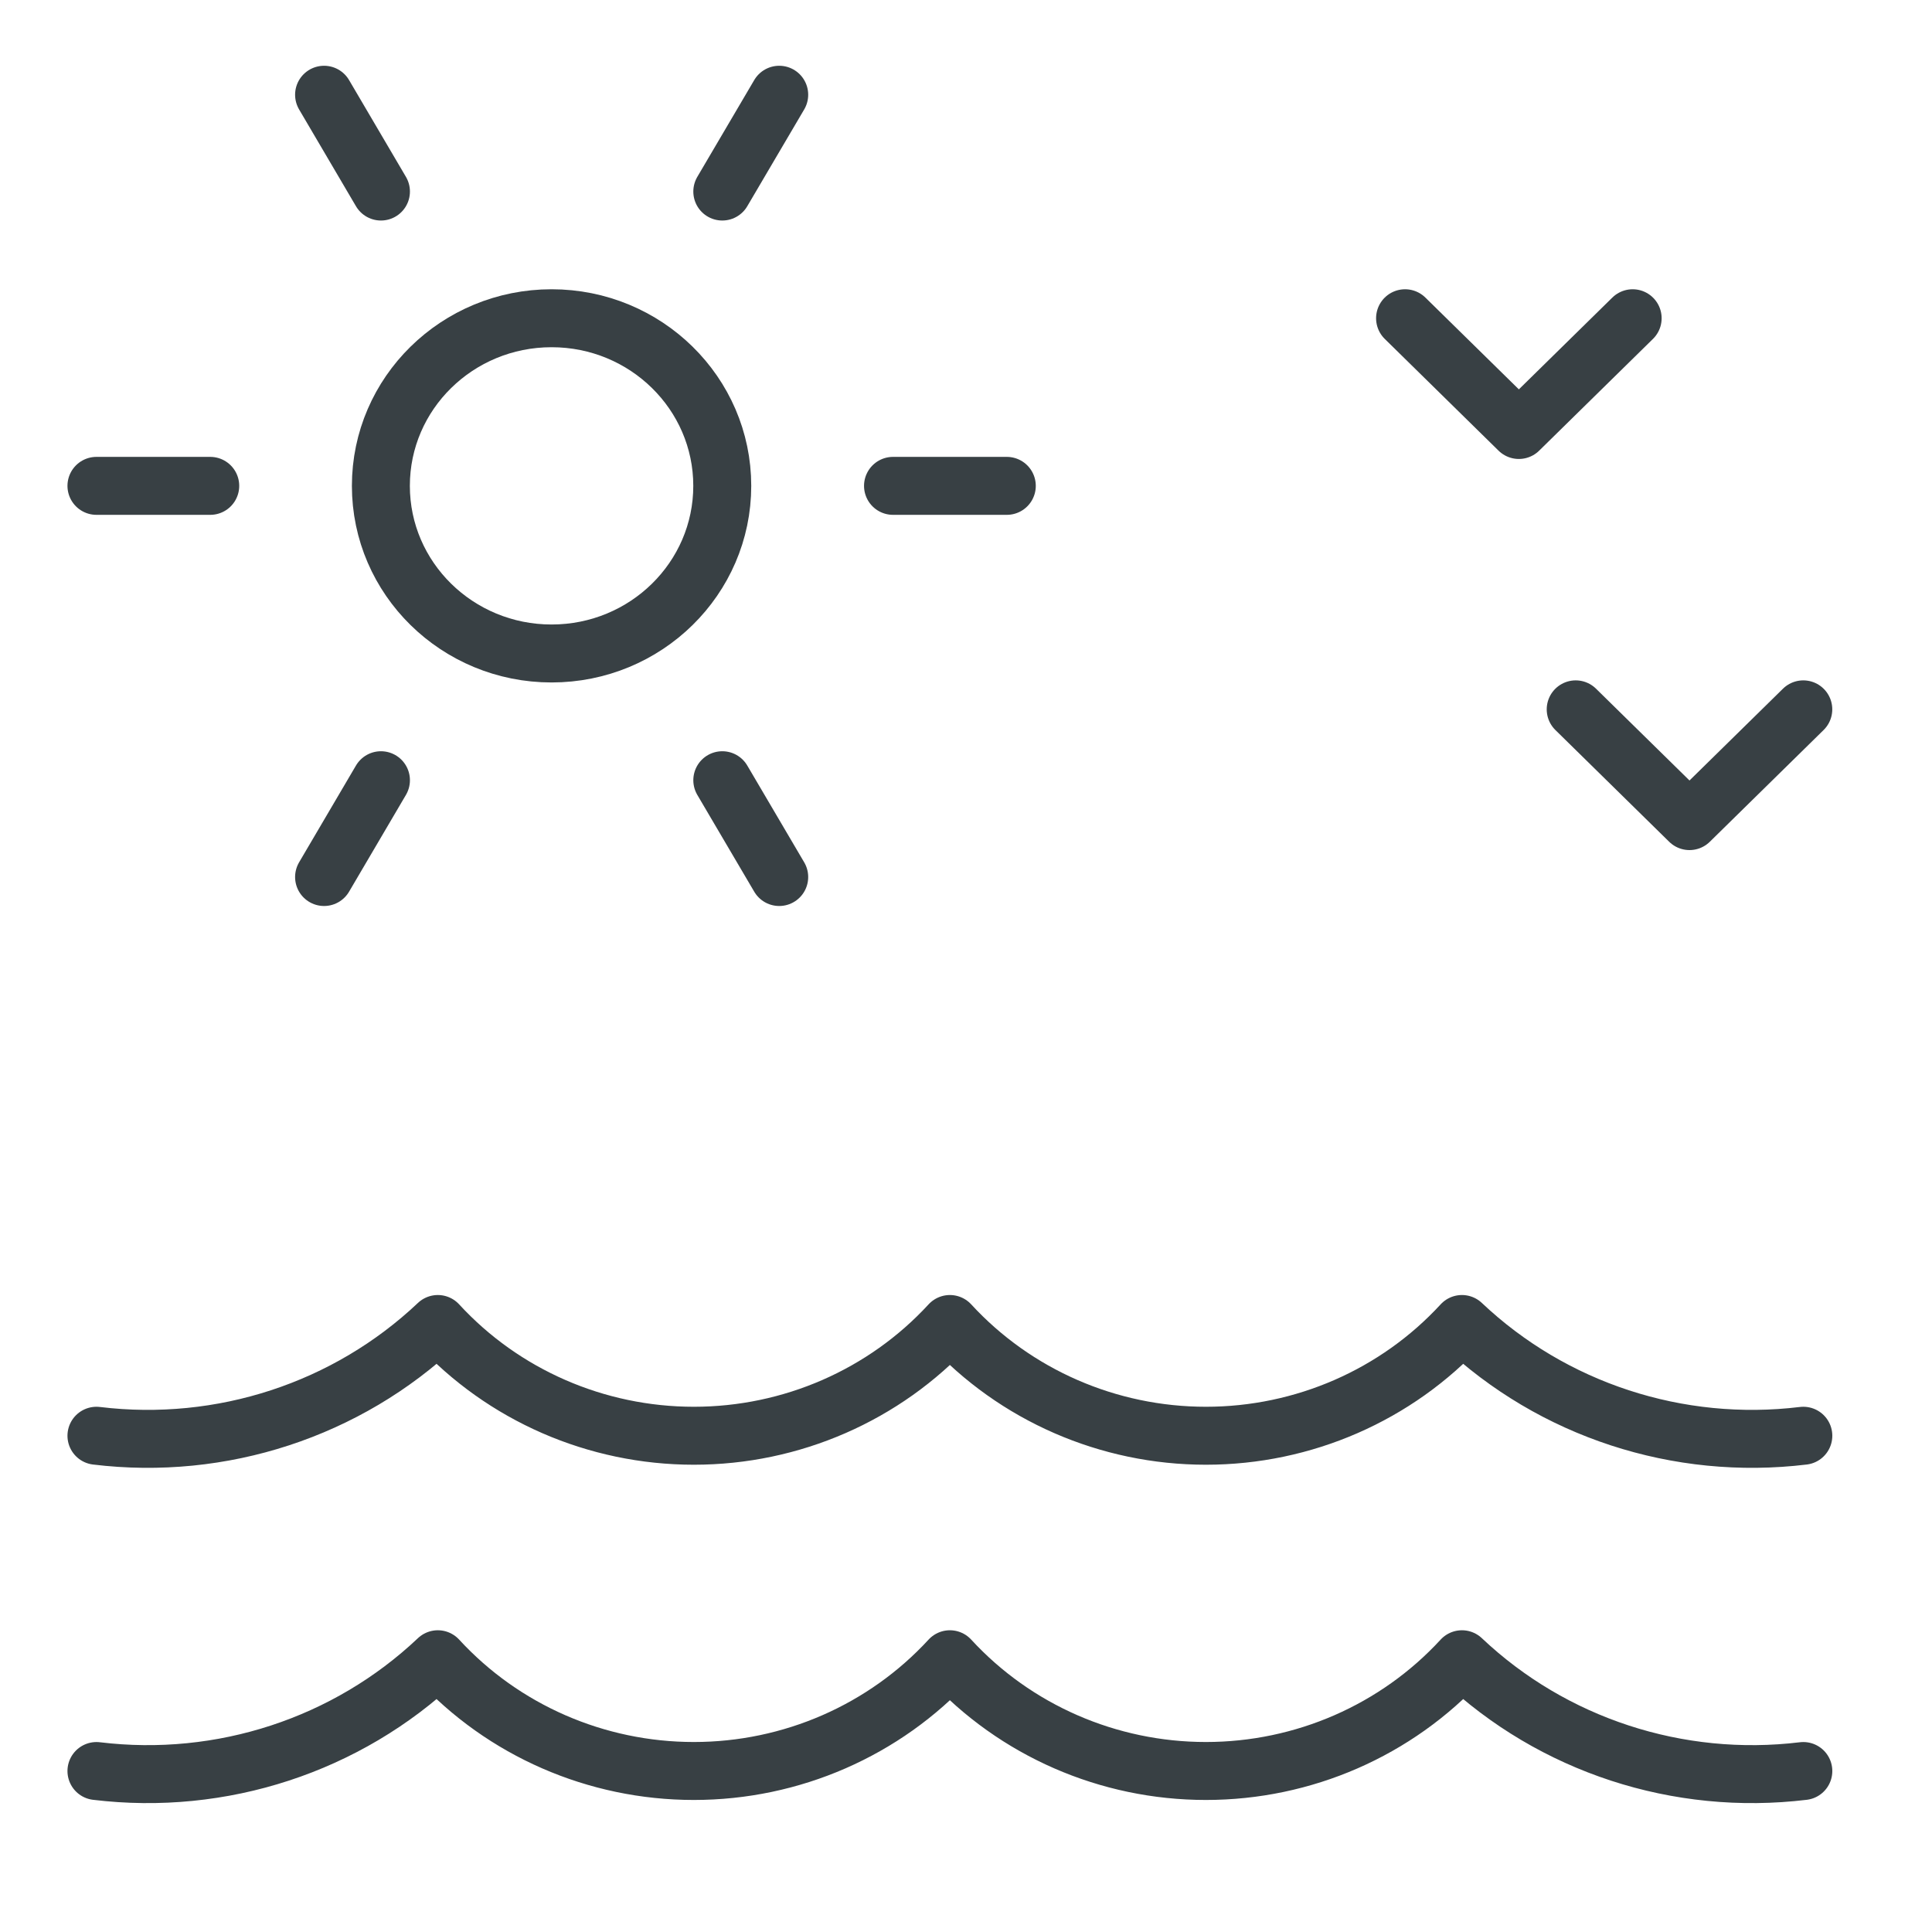
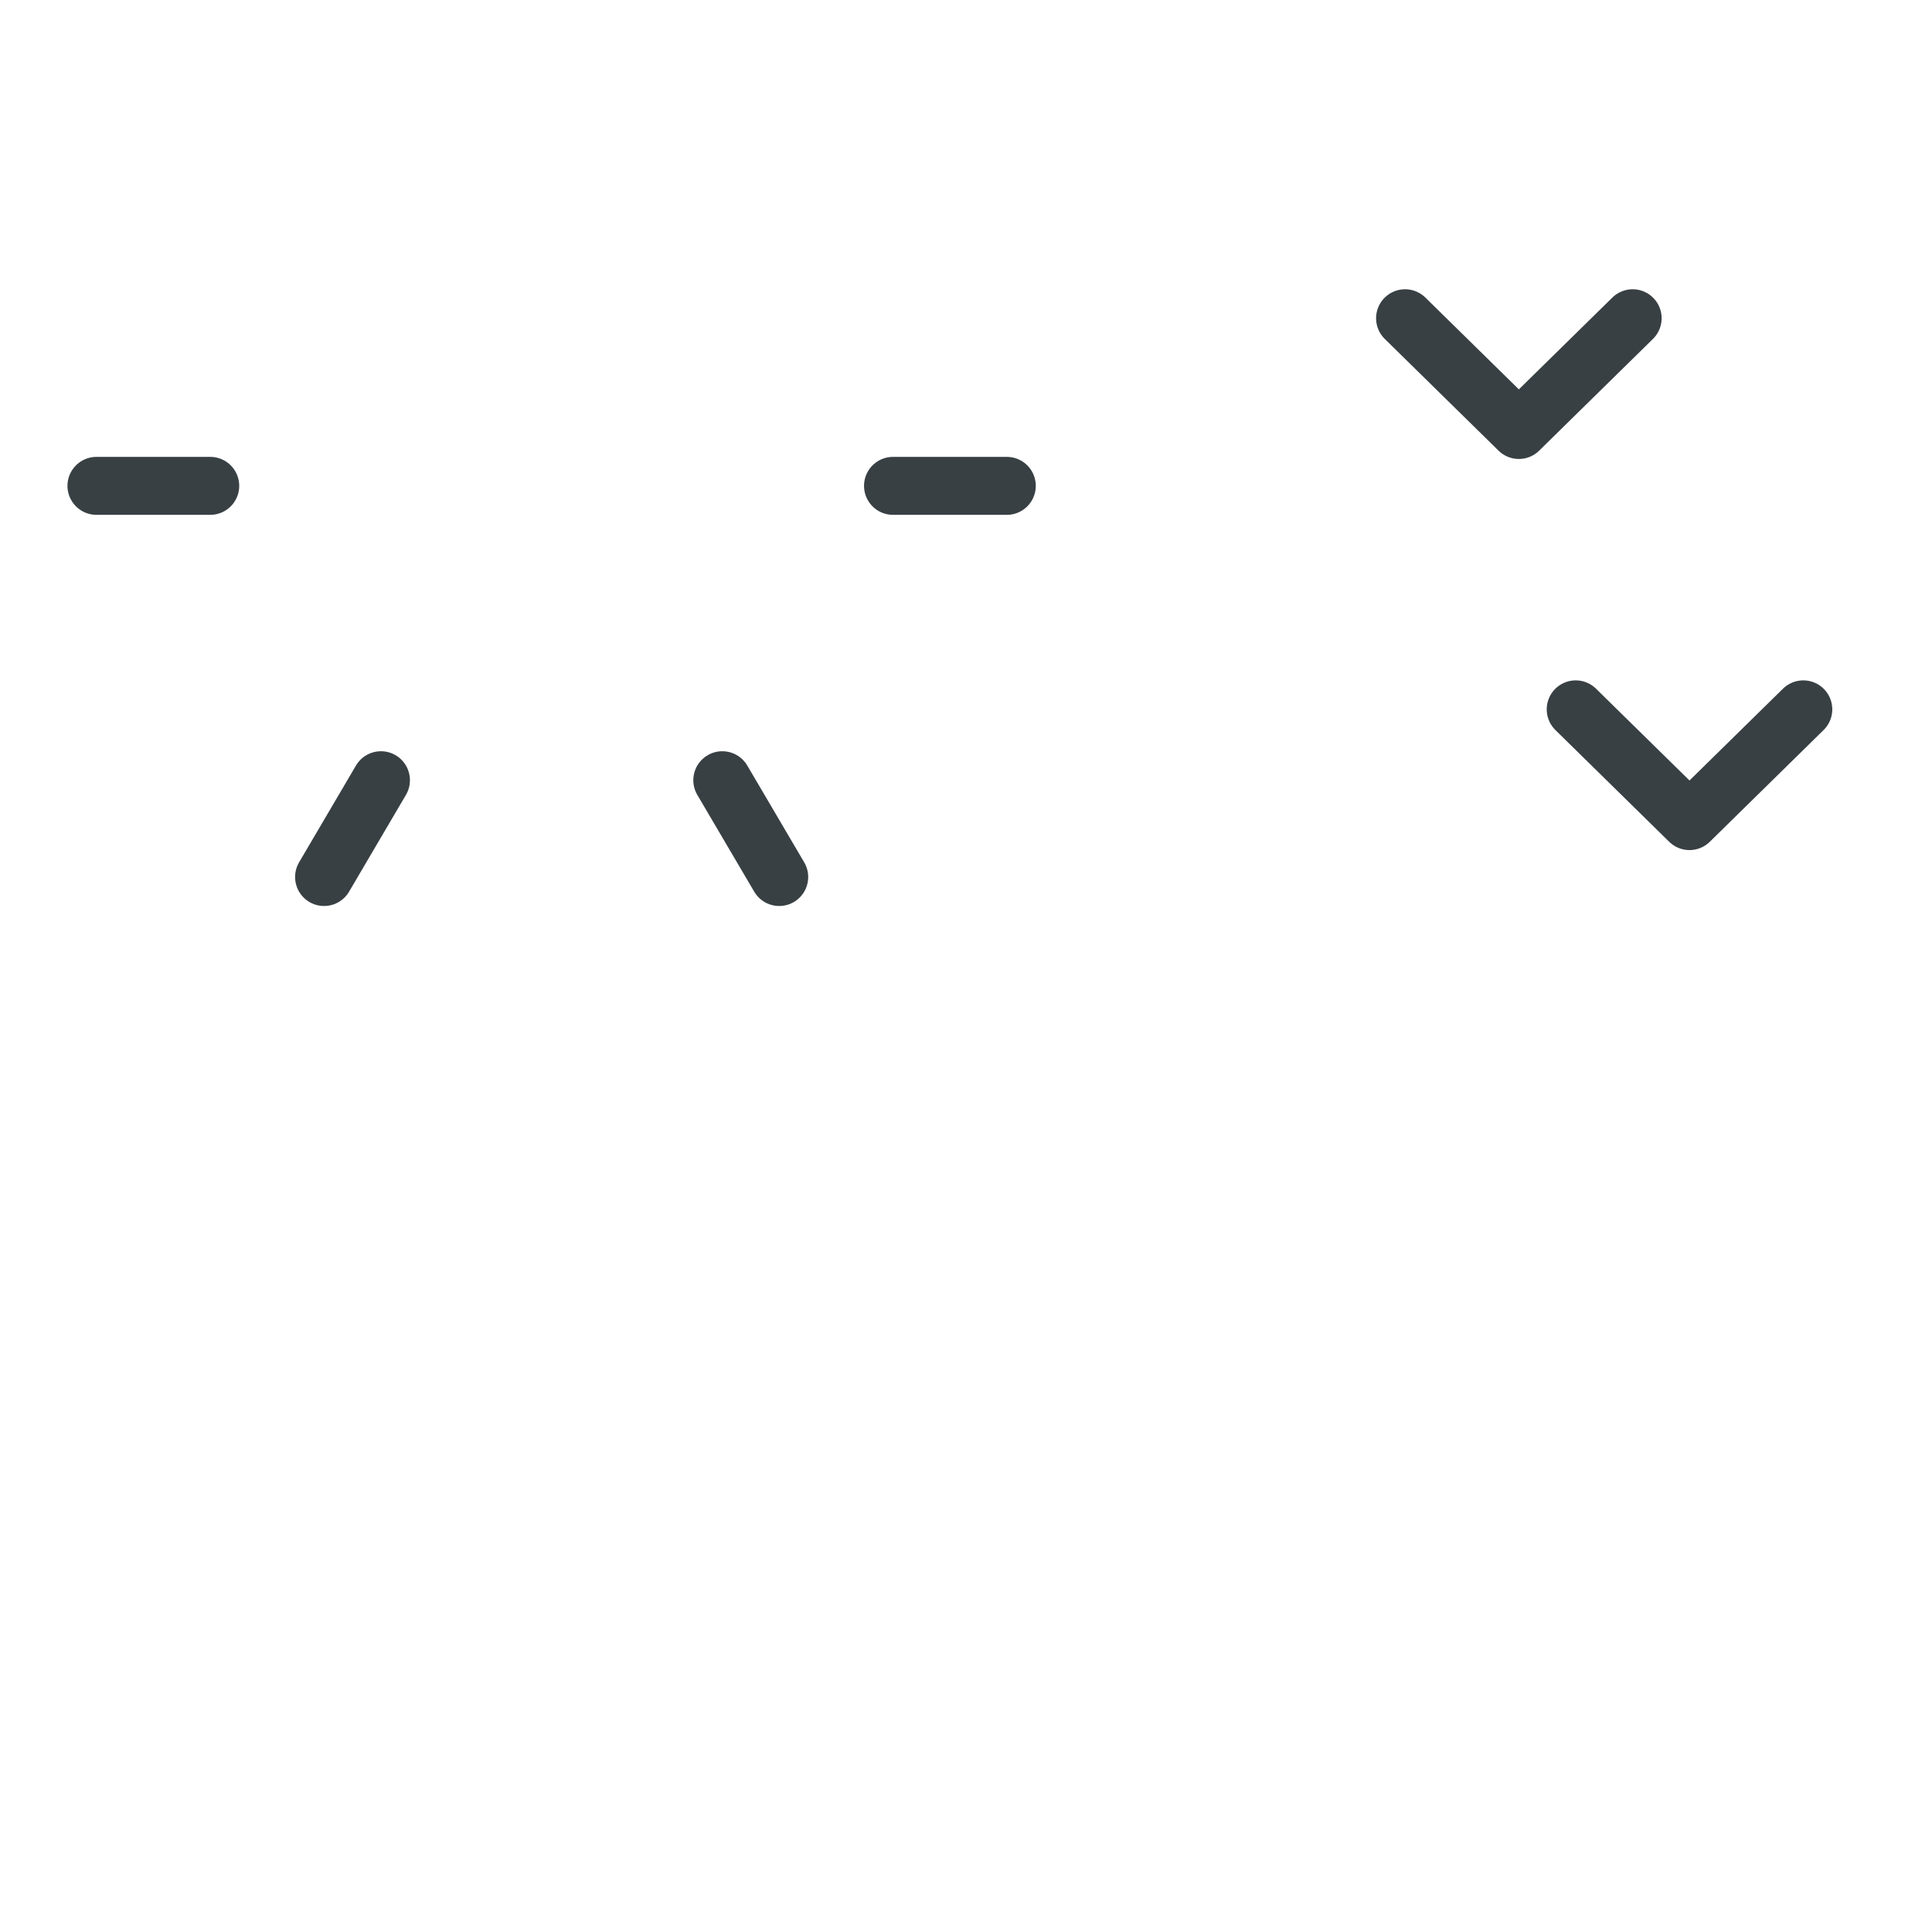
<svg xmlns="http://www.w3.org/2000/svg" width="50" height="50" viewBox="0 0 50 50" fill="none">
-   <path d="M2.496 45.834C5.734 46.227 8.981 45.164 11.331 42.941C13.023 44.782 15.431 45.833 17.957 45.833C20.483 45.833 22.89 44.782 24.583 42.941C26.276 44.782 28.683 45.833 31.209 45.833C33.735 45.833 36.142 44.782 37.835 42.941C40.185 45.164 43.431 46.227 46.67 45.834" stroke="#384044" stroke-width="1.5" stroke-linecap="round" stroke-linejoin="round" />
-   <path d="M2.496 37.157C5.734 37.551 8.981 36.488 11.331 34.265C13.023 36.106 15.431 37.157 17.957 37.157C20.483 37.157 22.89 36.106 24.583 34.265C26.276 36.106 28.683 37.157 31.209 37.157C33.735 37.157 36.142 36.106 37.835 34.265C40.185 36.488 43.431 37.551 46.67 37.157" stroke="#384044" stroke-width="1.5" stroke-linecap="round" stroke-linejoin="round" />
  <path d="M36.363 8.236L39.308 11.128L42.253 8.236" stroke="#384044" stroke-width="1.5" stroke-linecap="round" stroke-linejoin="round" />
  <path d="M40.779 18.358L43.724 21.25L46.669 18.358" stroke="#384044" stroke-width="1.5" stroke-linecap="round" stroke-linejoin="round" />
-   <path d="M14.275 16.912C16.714 16.912 18.692 14.97 18.692 12.574C18.692 10.178 16.714 8.236 14.275 8.236C11.835 8.236 9.857 10.178 9.857 12.574C9.857 14.97 11.835 16.912 14.275 16.912Z" stroke="#384044" stroke-width="1.5" stroke-linecap="round" stroke-linejoin="round" />
  <path d="M23.111 12.574H26.056" stroke="#384044" stroke-width="1.5" stroke-linecap="round" stroke-linejoin="round" />
  <path d="M5.441 12.574H2.496" stroke="#384044" stroke-width="1.5" stroke-linecap="round" stroke-linejoin="round" />
-   <path d="M18.693 4.957L20.166 2.452" stroke="#384044" stroke-width="1.5" stroke-linecap="round" stroke-linejoin="round" />
  <path d="M9.859 20.192L8.387 22.697" stroke="#384044" stroke-width="1.5" stroke-linecap="round" stroke-linejoin="round" />
-   <path d="M9.859 4.957L8.387 2.452" stroke="#384044" stroke-width="1.5" stroke-linecap="round" stroke-linejoin="round" />
  <path d="M18.693 20.192L20.166 22.697" stroke="#384044" stroke-width="1.5" stroke-linecap="round" stroke-linejoin="round" />
</svg>